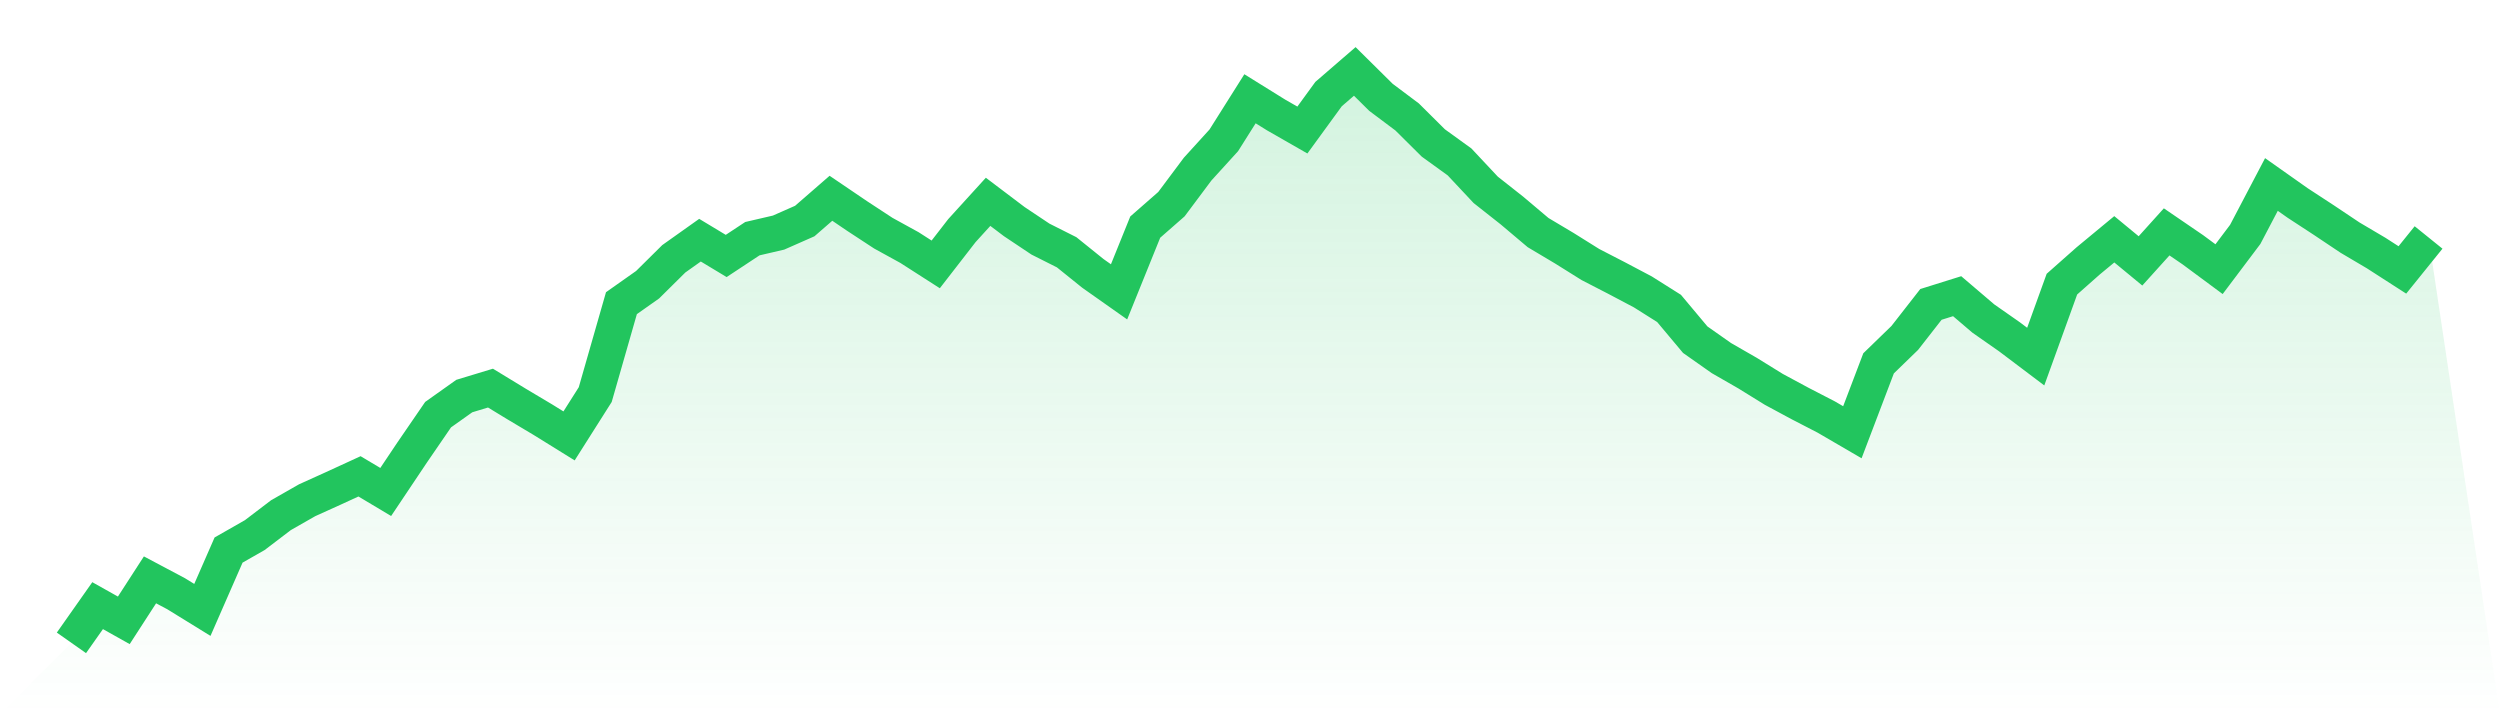
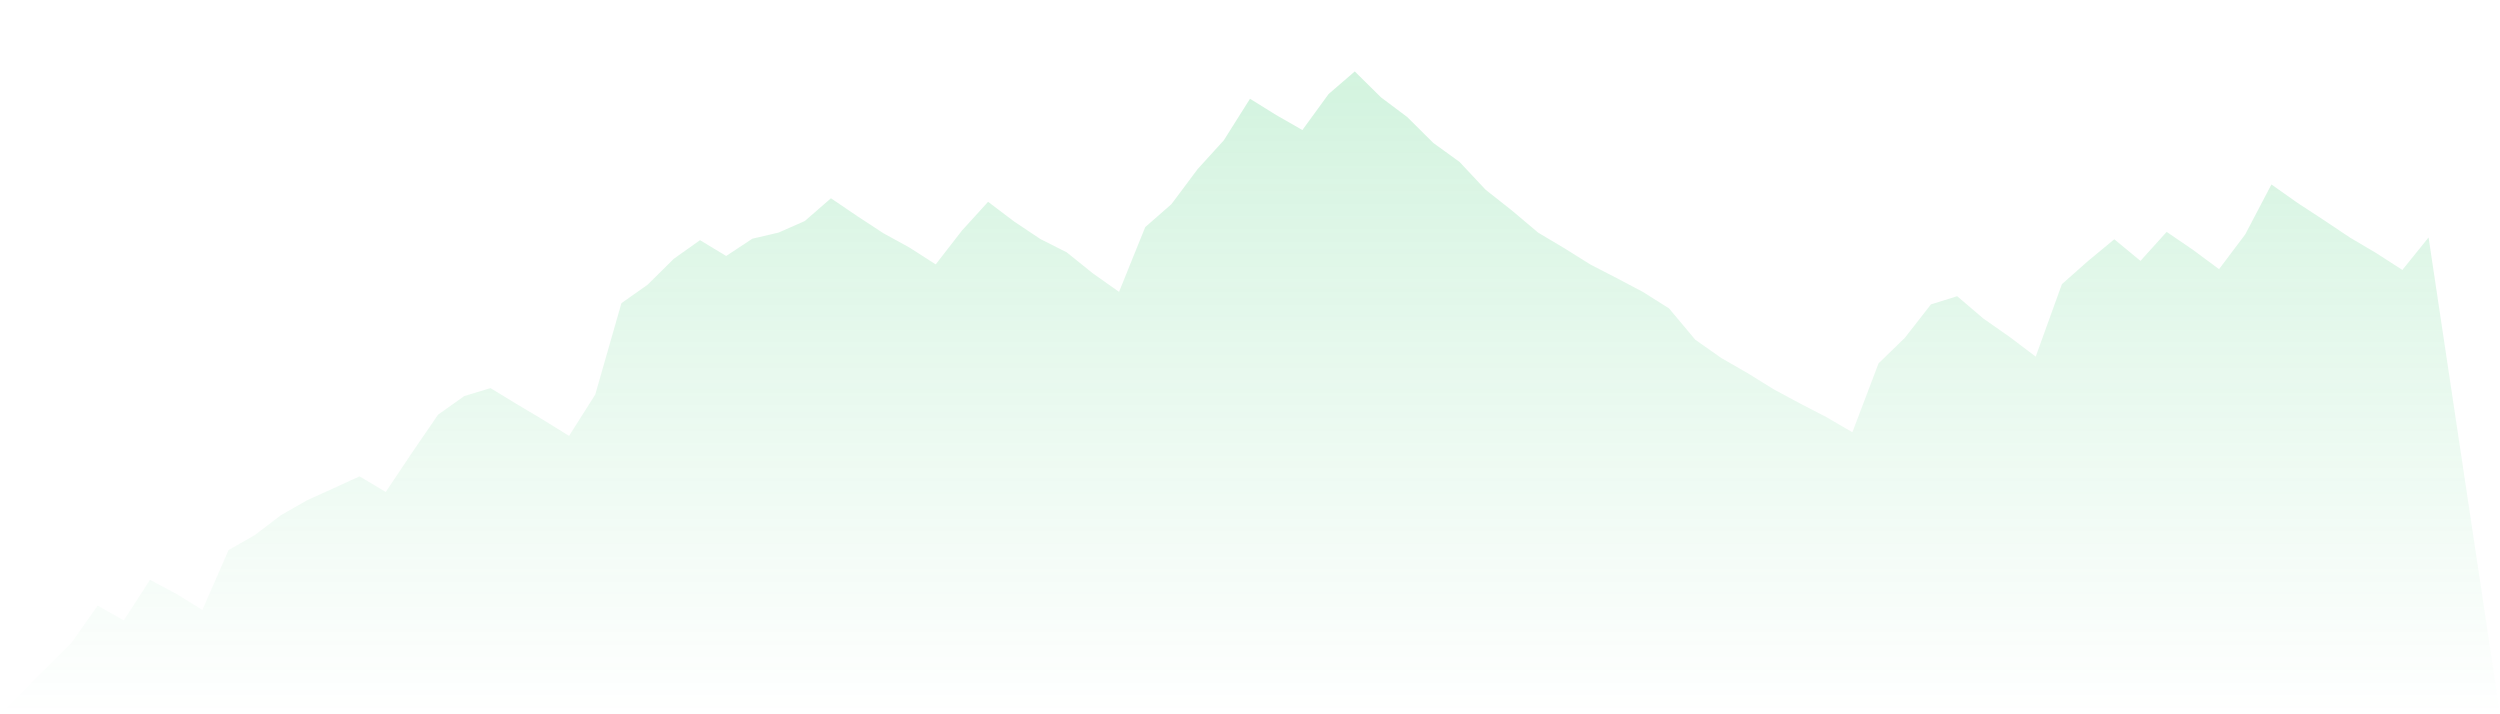
<svg xmlns="http://www.w3.org/2000/svg" viewBox="0 0 140 40">
  <defs>
    <linearGradient id="gradient" x1="0" x2="0" y1="0" y2="1">
      <stop offset="0%" stop-color="#22c55e" stop-opacity="0.2" />
      <stop offset="100%" stop-color="#22c55e" stop-opacity="0" />
    </linearGradient>
  </defs>
  <path d="M4,36 L4,36 L5.467,33.916 L6.933,34.739 L8.4,32.472 L9.867,33.251 L11.333,34.155 L12.8,30.803 L14.267,29.966 L15.733,28.85 L17.2,28.013 L18.667,27.349 L20.133,26.675 L21.6,27.551 L23.067,25.359 L24.533,23.221 L26,22.179 L27.467,21.734 L28.933,22.627 L30.4,23.501 L31.867,24.411 L33.333,22.098 L34.8,16.978 L36.267,15.943 L37.733,14.492 L39.2,13.45 L40.667,14.334 L42.133,13.366 L43.6,13.025 L45.067,12.378 L46.533,11.103 L48,12.098 L49.467,13.059 L50.933,13.865 L52.4,14.806 L53.867,12.914 L55.333,11.302 L56.8,12.411 L58.267,13.39 L59.733,14.128 L61.2,15.309 L62.667,16.344 L64.133,12.718 L65.6,11.433 L67.067,9.47 L68.533,7.858 L70,5.531 L71.467,6.442 L72.933,7.282 L74.4,5.268 L75.867,4 L77.333,5.45 L78.8,6.55 L80.267,8.007 L81.733,9.066 L83.2,10.631 L84.667,11.788 L86.133,13.025 L87.6,13.899 L89.067,14.816 L90.533,15.572 L92,16.347 L93.467,17.272 L94.933,19.022 L96.4,20.054 L97.867,20.897 L99.333,21.804 L100.8,22.594 L102.267,23.352 L103.733,24.206 L105.2,20.347 L106.667,18.924 L108.133,17.046 L109.6,16.587 L111.067,17.838 L112.533,18.863 L114,19.97 L115.467,15.912 L116.933,14.614 L118.4,13.4 L119.867,14.61 L121.333,12.985 L122.8,13.987 L124.267,15.073 L125.733,13.126 L127.2,10.331 L128.667,11.366 L130.133,12.324 L131.6,13.305 L133.067,14.172 L134.533,15.116 L136,13.298 L140,40 L0,40 z" fill="url(#gradient)" />
-   <path d="M4,36 L4,36 L5.467,33.916 L6.933,34.739 L8.4,32.472 L9.867,33.251 L11.333,34.155 L12.8,30.803 L14.267,29.966 L15.733,28.85 L17.2,28.013 L18.667,27.349 L20.133,26.675 L21.6,27.551 L23.067,25.359 L24.533,23.221 L26,22.179 L27.467,21.734 L28.933,22.627 L30.4,23.501 L31.867,24.411 L33.333,22.098 L34.8,16.978 L36.267,15.943 L37.733,14.492 L39.2,13.45 L40.667,14.334 L42.133,13.366 L43.6,13.025 L45.067,12.378 L46.533,11.103 L48,12.098 L49.467,13.059 L50.933,13.865 L52.4,14.806 L53.867,12.914 L55.333,11.302 L56.8,12.411 L58.267,13.39 L59.733,14.128 L61.2,15.309 L62.667,16.344 L64.133,12.718 L65.6,11.433 L67.067,9.47 L68.533,7.858 L70,5.531 L71.467,6.442 L72.933,7.282 L74.4,5.268 L75.867,4 L77.333,5.45 L78.8,6.55 L80.267,8.007 L81.733,9.066 L83.2,10.631 L84.667,11.788 L86.133,13.025 L87.6,13.899 L89.067,14.816 L90.533,15.572 L92,16.347 L93.467,17.272 L94.933,19.022 L96.4,20.054 L97.867,20.897 L99.333,21.804 L100.8,22.594 L102.267,23.352 L103.733,24.206 L105.2,20.347 L106.667,18.924 L108.133,17.046 L109.6,16.587 L111.067,17.838 L112.533,18.863 L114,19.97 L115.467,15.912 L116.933,14.614 L118.4,13.4 L119.867,14.61 L121.333,12.985 L122.8,13.987 L124.267,15.073 L125.733,13.126 L127.2,10.331 L128.667,11.366 L130.133,12.324 L131.6,13.305 L133.067,14.172 L134.533,15.116 L136,13.298" fill="none" stroke="#22c55e" stroke-width="2" />
</svg>